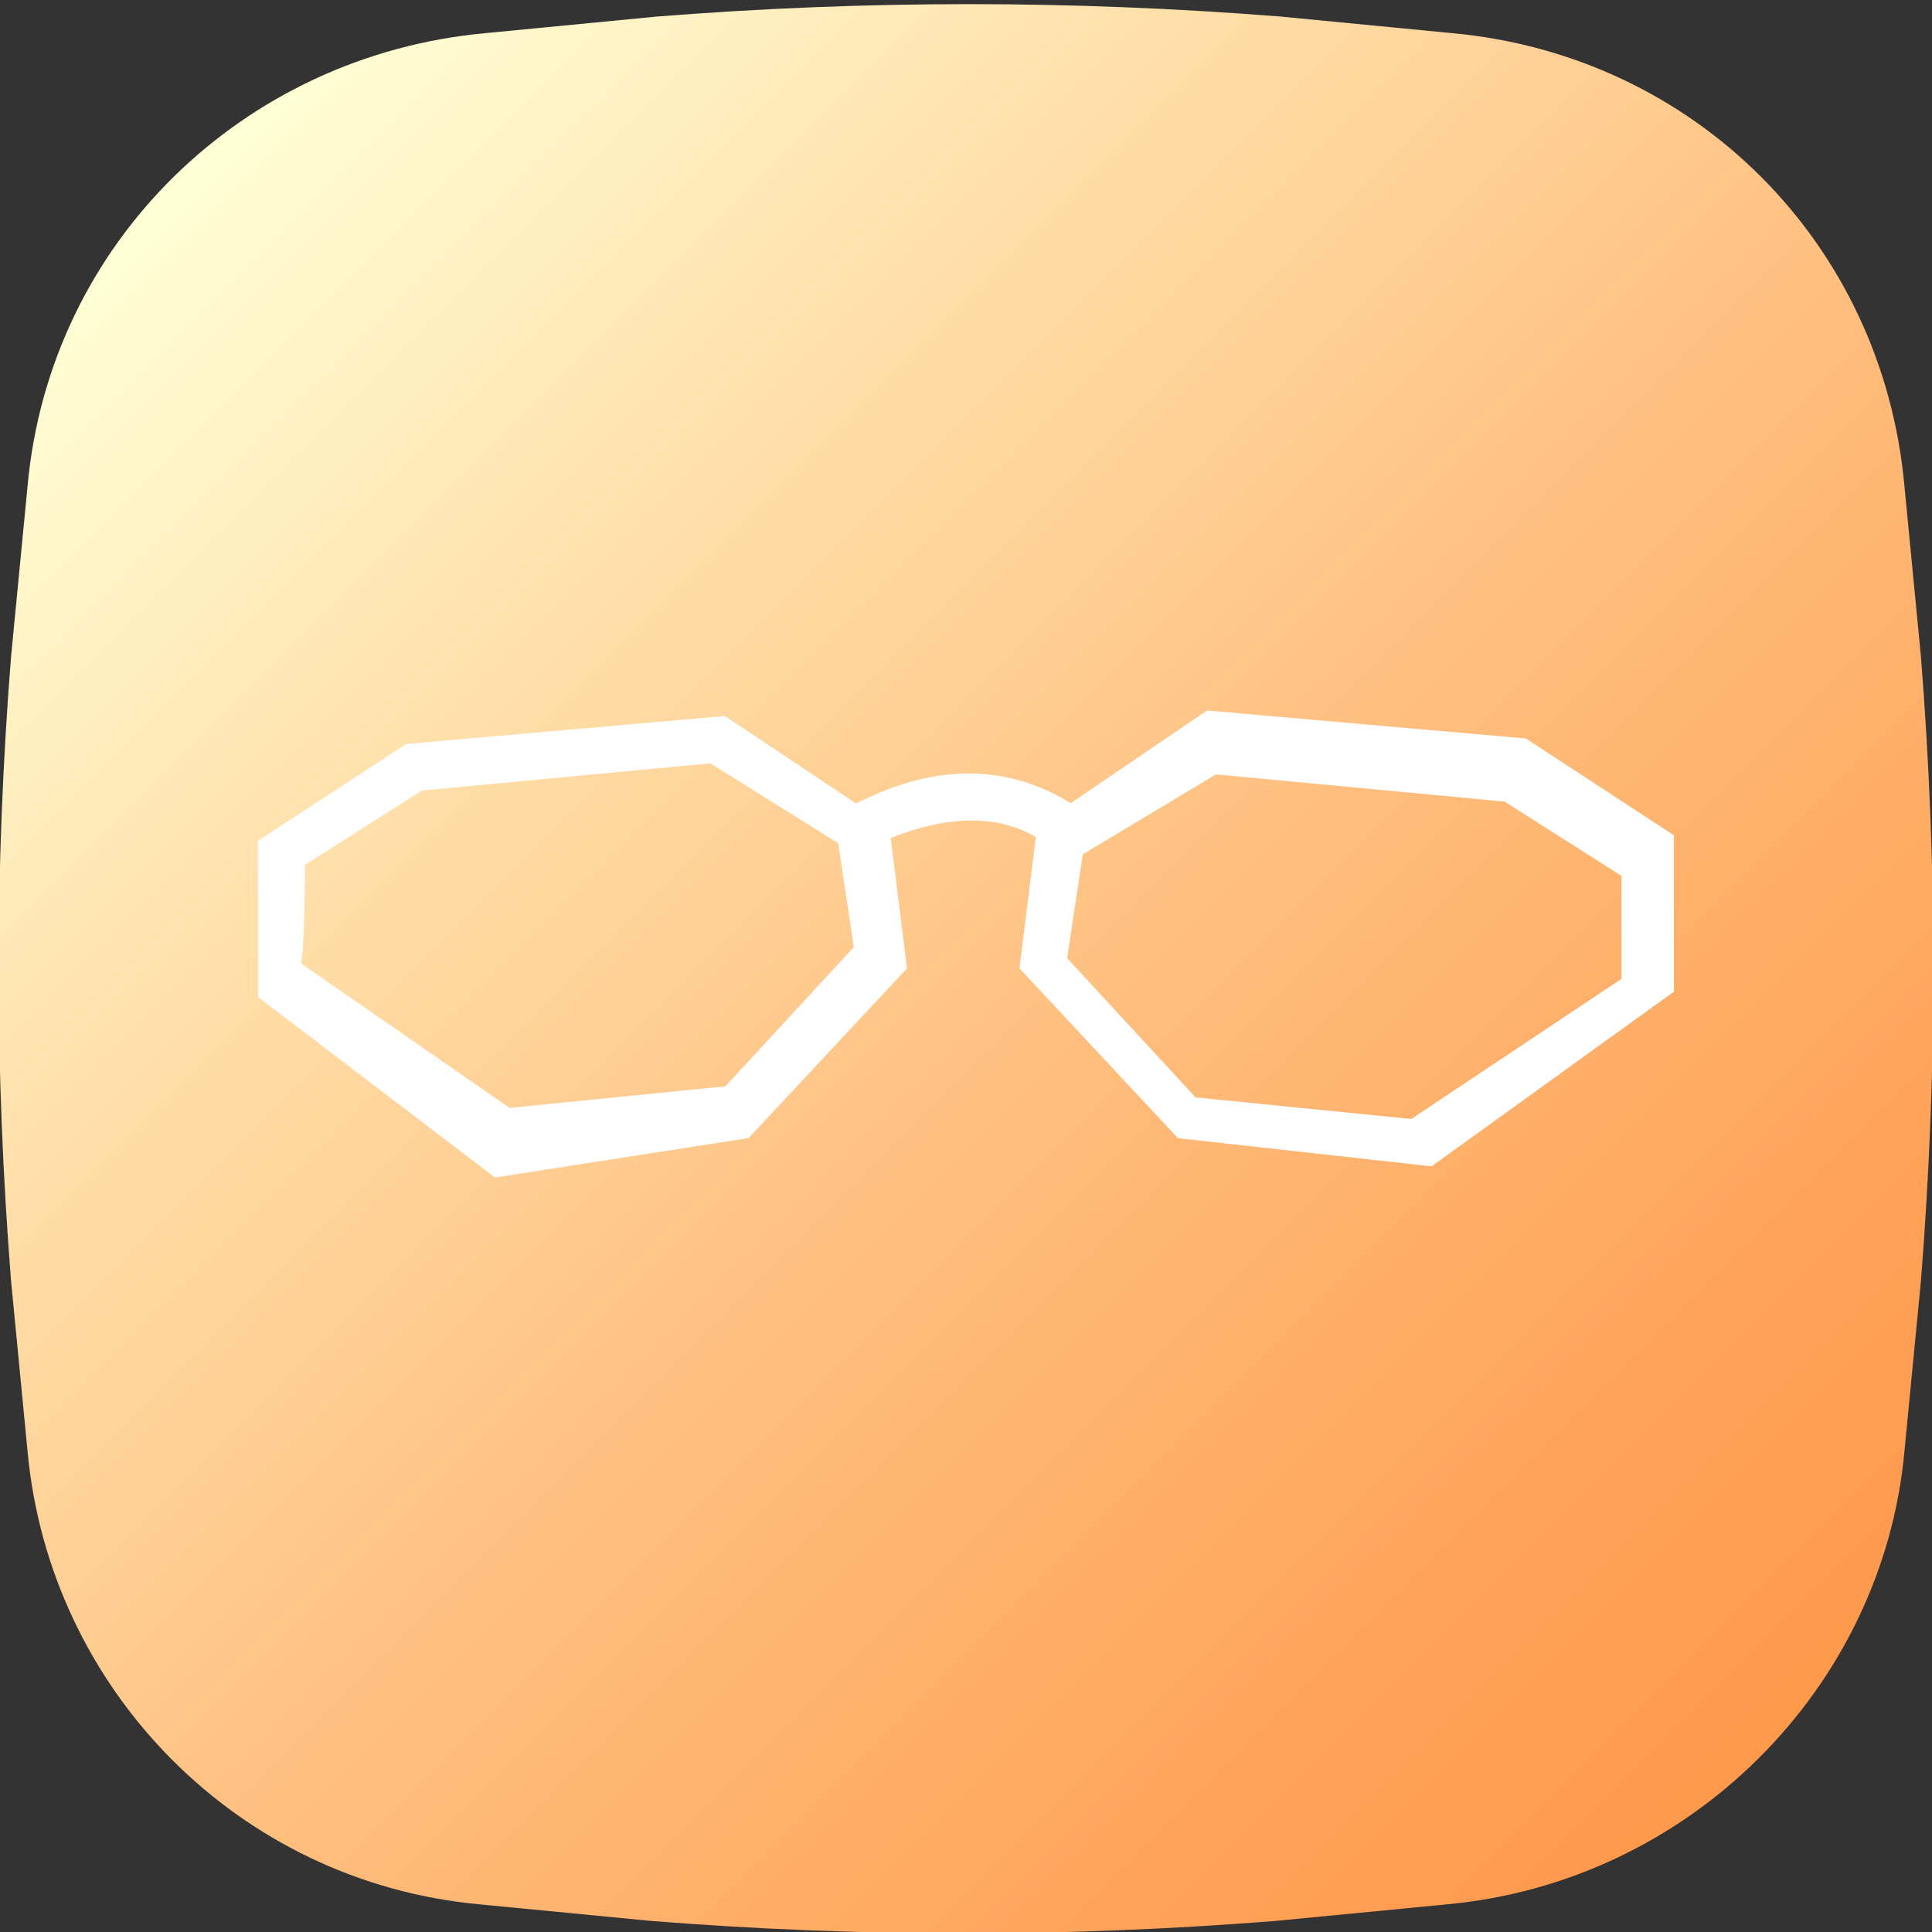
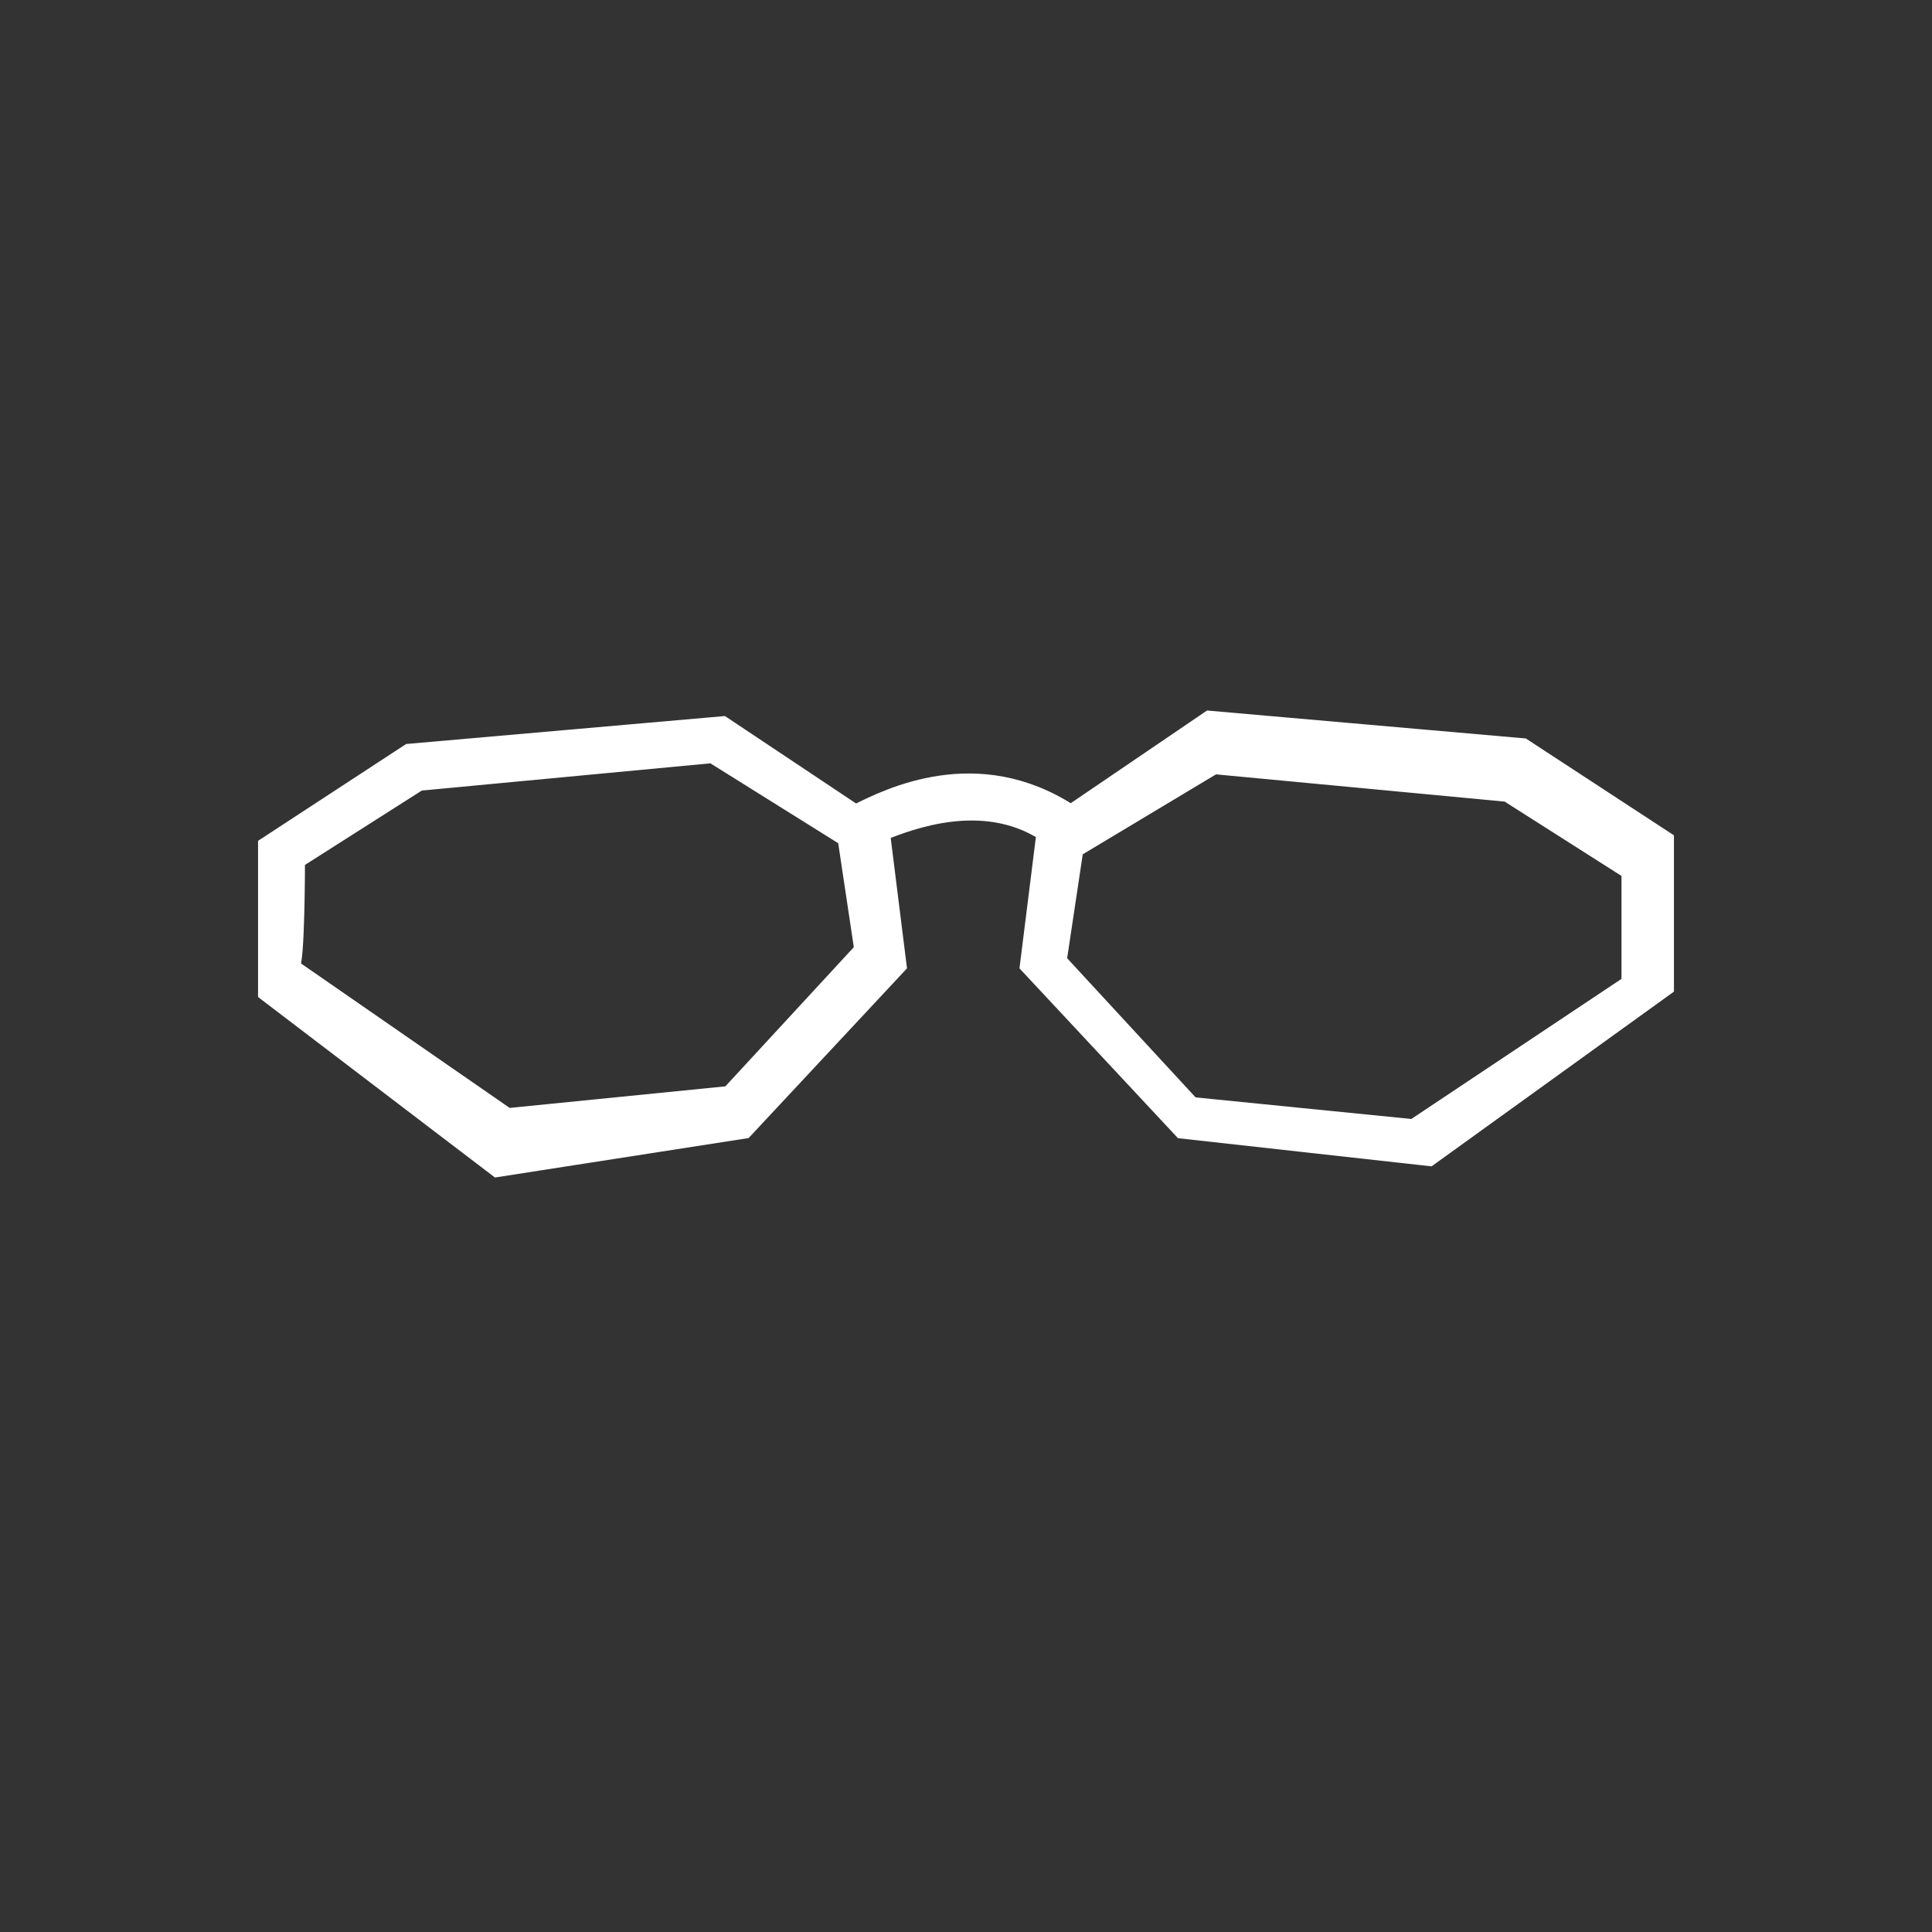
<svg xmlns="http://www.w3.org/2000/svg" version="1.1" id="Calque_1" x="0px" y="0px" viewBox="0 0 35 35" style="enable-background:new 0 0 35 35;" xml:space="preserve">
  <rect x="0" y="0" width="35" height="35" fill="#333333" stroke="none" />
  <style type="text/css">
	.st0{fill:url(#SVGID_1_);}
	.st1{fill:#FFFFFF;stroke:#FFFFFF;stroke-width:0.25;stroke-miterlimit:10;}
</style>
  <g id="Calque_3">
    <linearGradient id="SVGID_1_" gradientUnits="userSpaceOnUse" x1="3.159" y1="2403.19" x2="31.841" y2="2431.872" gradientTransform="matrix(1 0 0 1 0 -2400)">
      <stop offset="0" style="stop-color:#FFFFD6" />
      <stop offset="0.215" style="stop-color:#FFE5B2" />
      <stop offset="0.58" style="stop-color:#FFBC7B" />
      <stop offset="0.853" style="stop-color:#FFA359" />
      <stop offset="1" style="stop-color:#FF994C" />
    </linearGradient>
-     <path class="st0" d="M26.2,34.5l-3.1,0.3c-3.8,0.3-7.5,0.3-11.3,0l-3.1-0.3c-4.4-0.4-7.8-3.9-8.2-8.2l-0.3-3.1   c-0.3-3.8-0.3-7.5,0-11.3l0.3-3.1C0.9,4.4,4.4,1,8.8,0.6l3.1-0.3c3.8-0.3,7.5-0.3,11.3,0l3.1,0.3c4.4,0.4,7.8,3.8,8.2,8.2l0.3,3.1   c0.3,3.8,0.3,7.5,0,11.3l-0.3,3.1C34.1,30.6,30.6,34.1,26.2,34.5z" />
  </g>
  <g id="Calque_5">
    <g>
      <path class="st1" d="M13.5,20.5l2.8-3L16,15.1c0.5-0.2,1.8-0.7,2.9,0l-0.3,2.4l2.8,3l4.5,0.5l4.3-3.1v-2.7l-2.6-1.7L21.9,13    l-2.5,1.7c-1.7-1.1-3.3-0.3-3.9,0l-2.4-1.6l-5.7,0.5l-2.6,1.7V18L9,21.2L13.5,20.5z M22,13.9l5.3,0.5l2.2,1.4v2l-3.9,2.6l-4-0.4    l-2.4-2.6l0.3-2L22,13.9z M5.4,15.6l2.2-1.4l5.3-0.5l2.4,1.5l0.3,2l-2.4,2.6l-4,0.4l-3.9-2.7C5.4,17.5,5.4,15.6,5.4,15.6z" />
    </g>
  </g>
</svg>